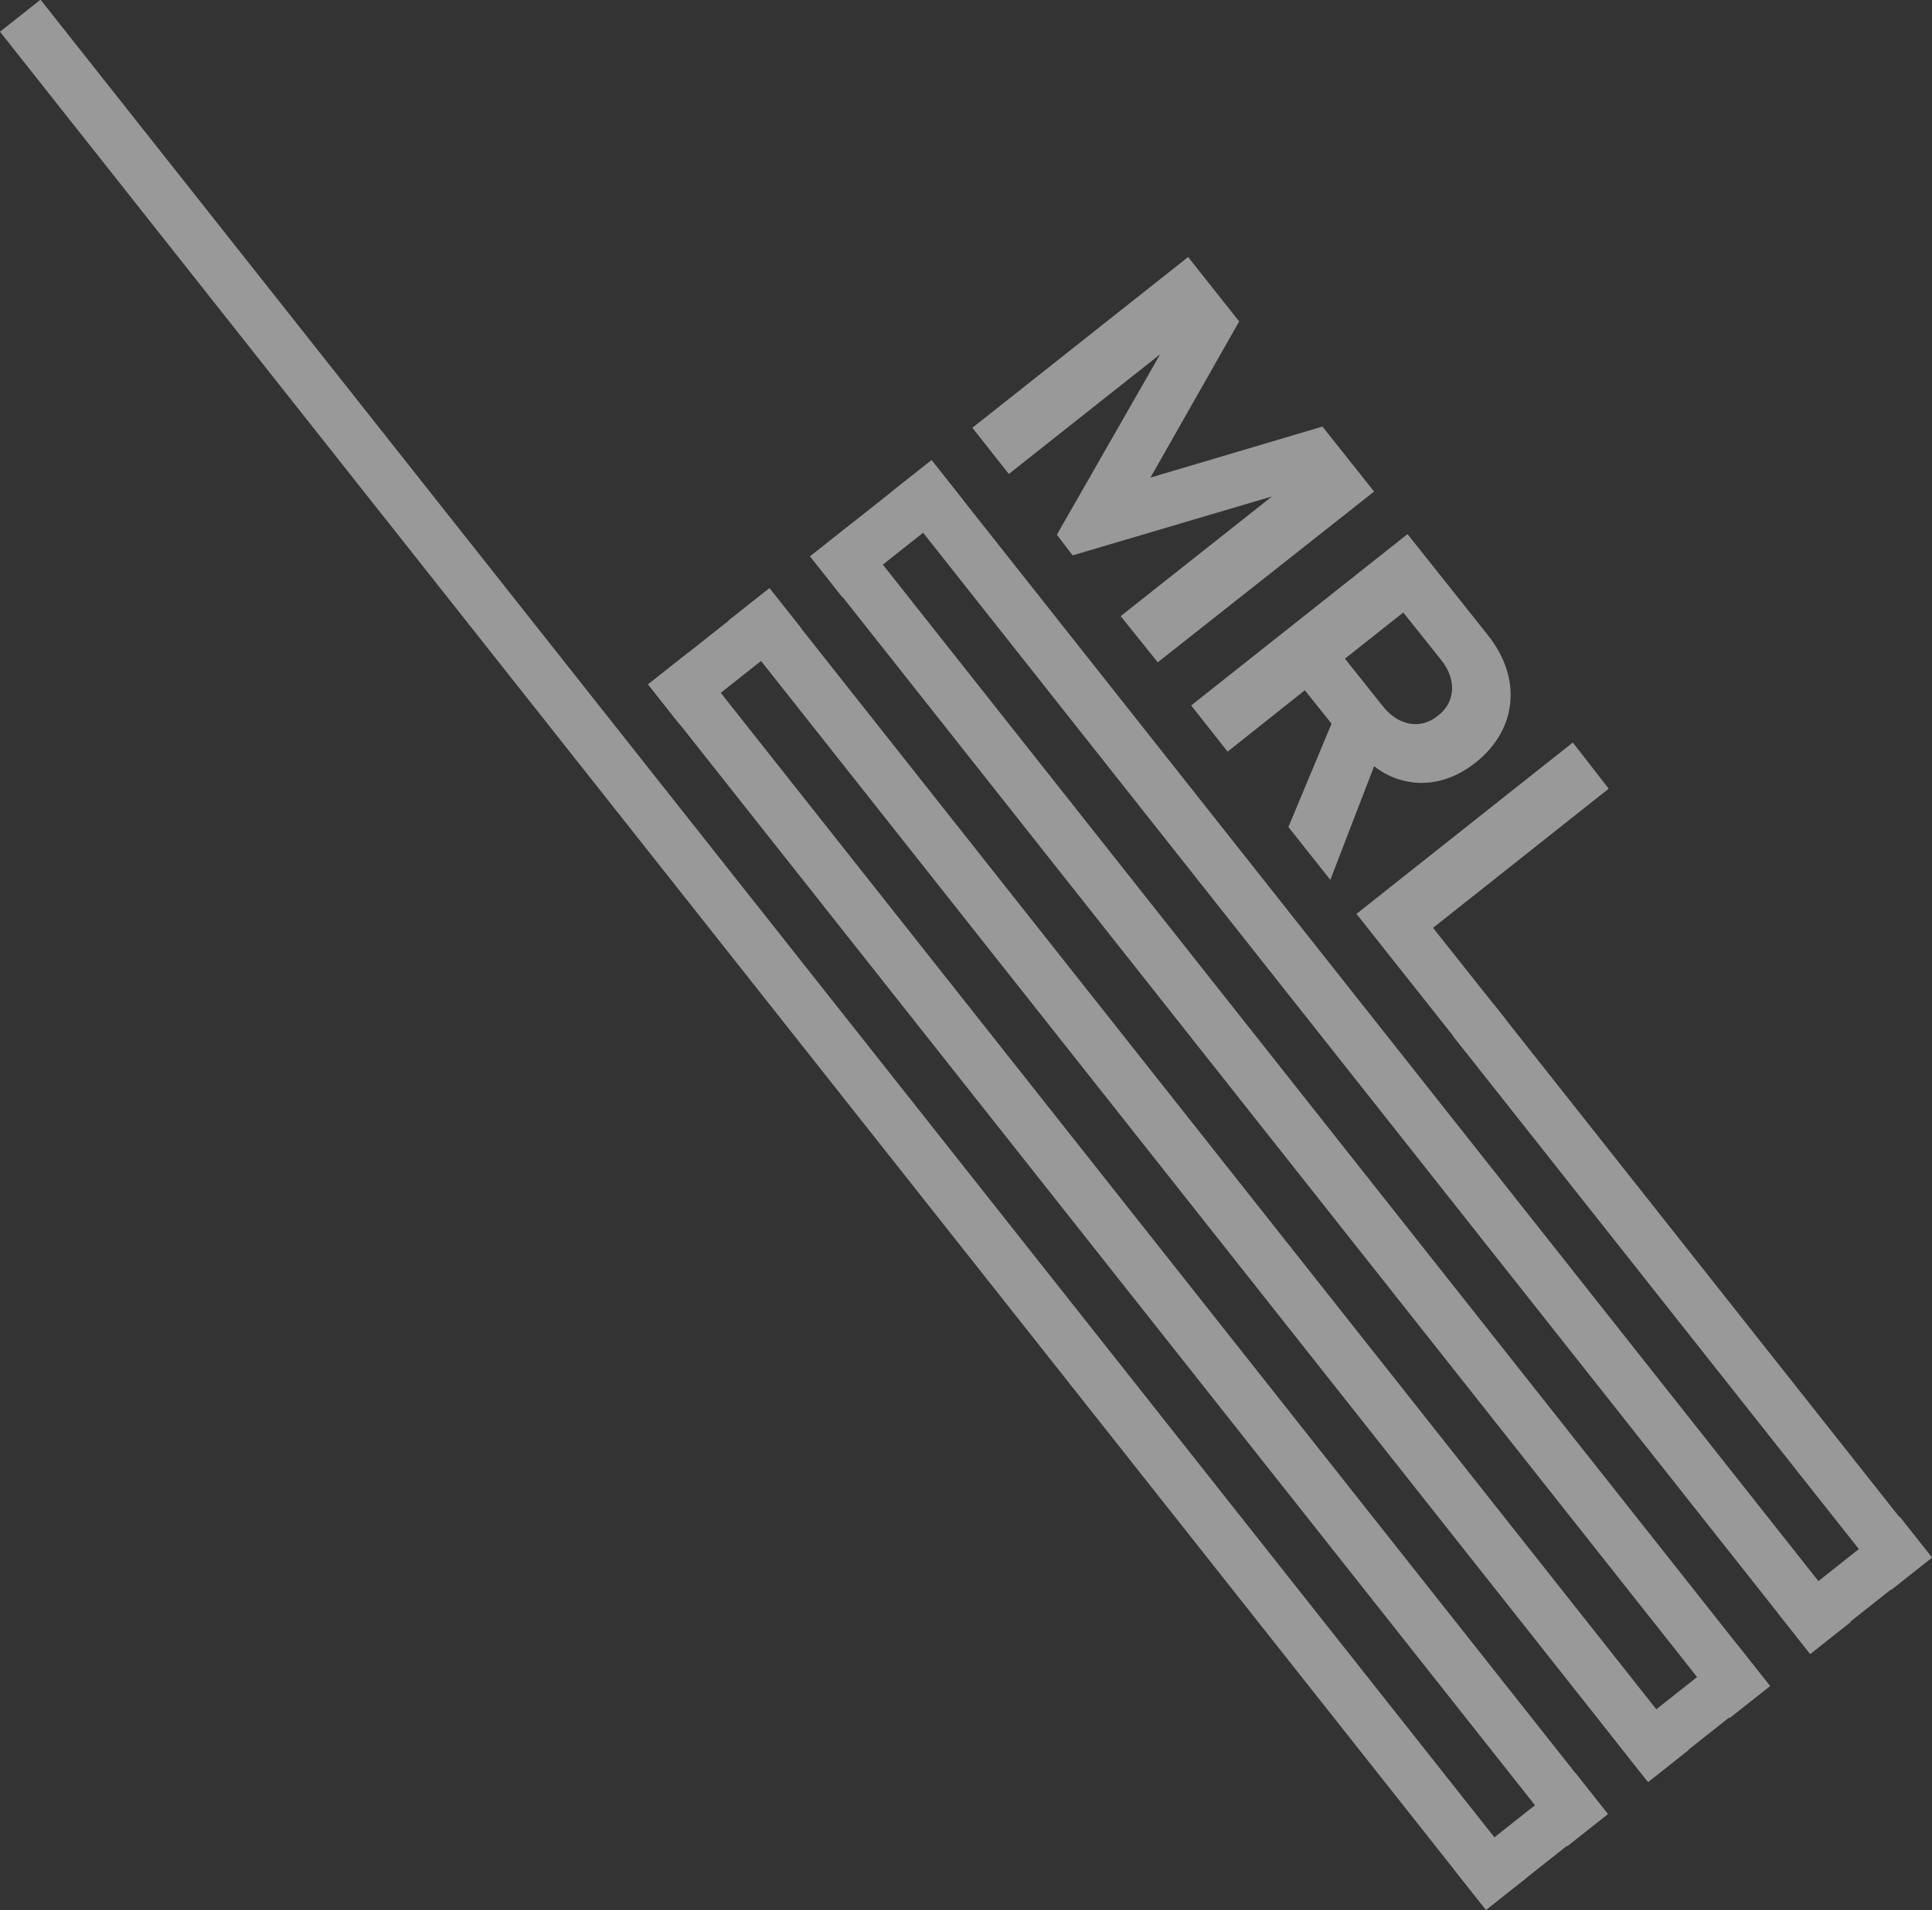
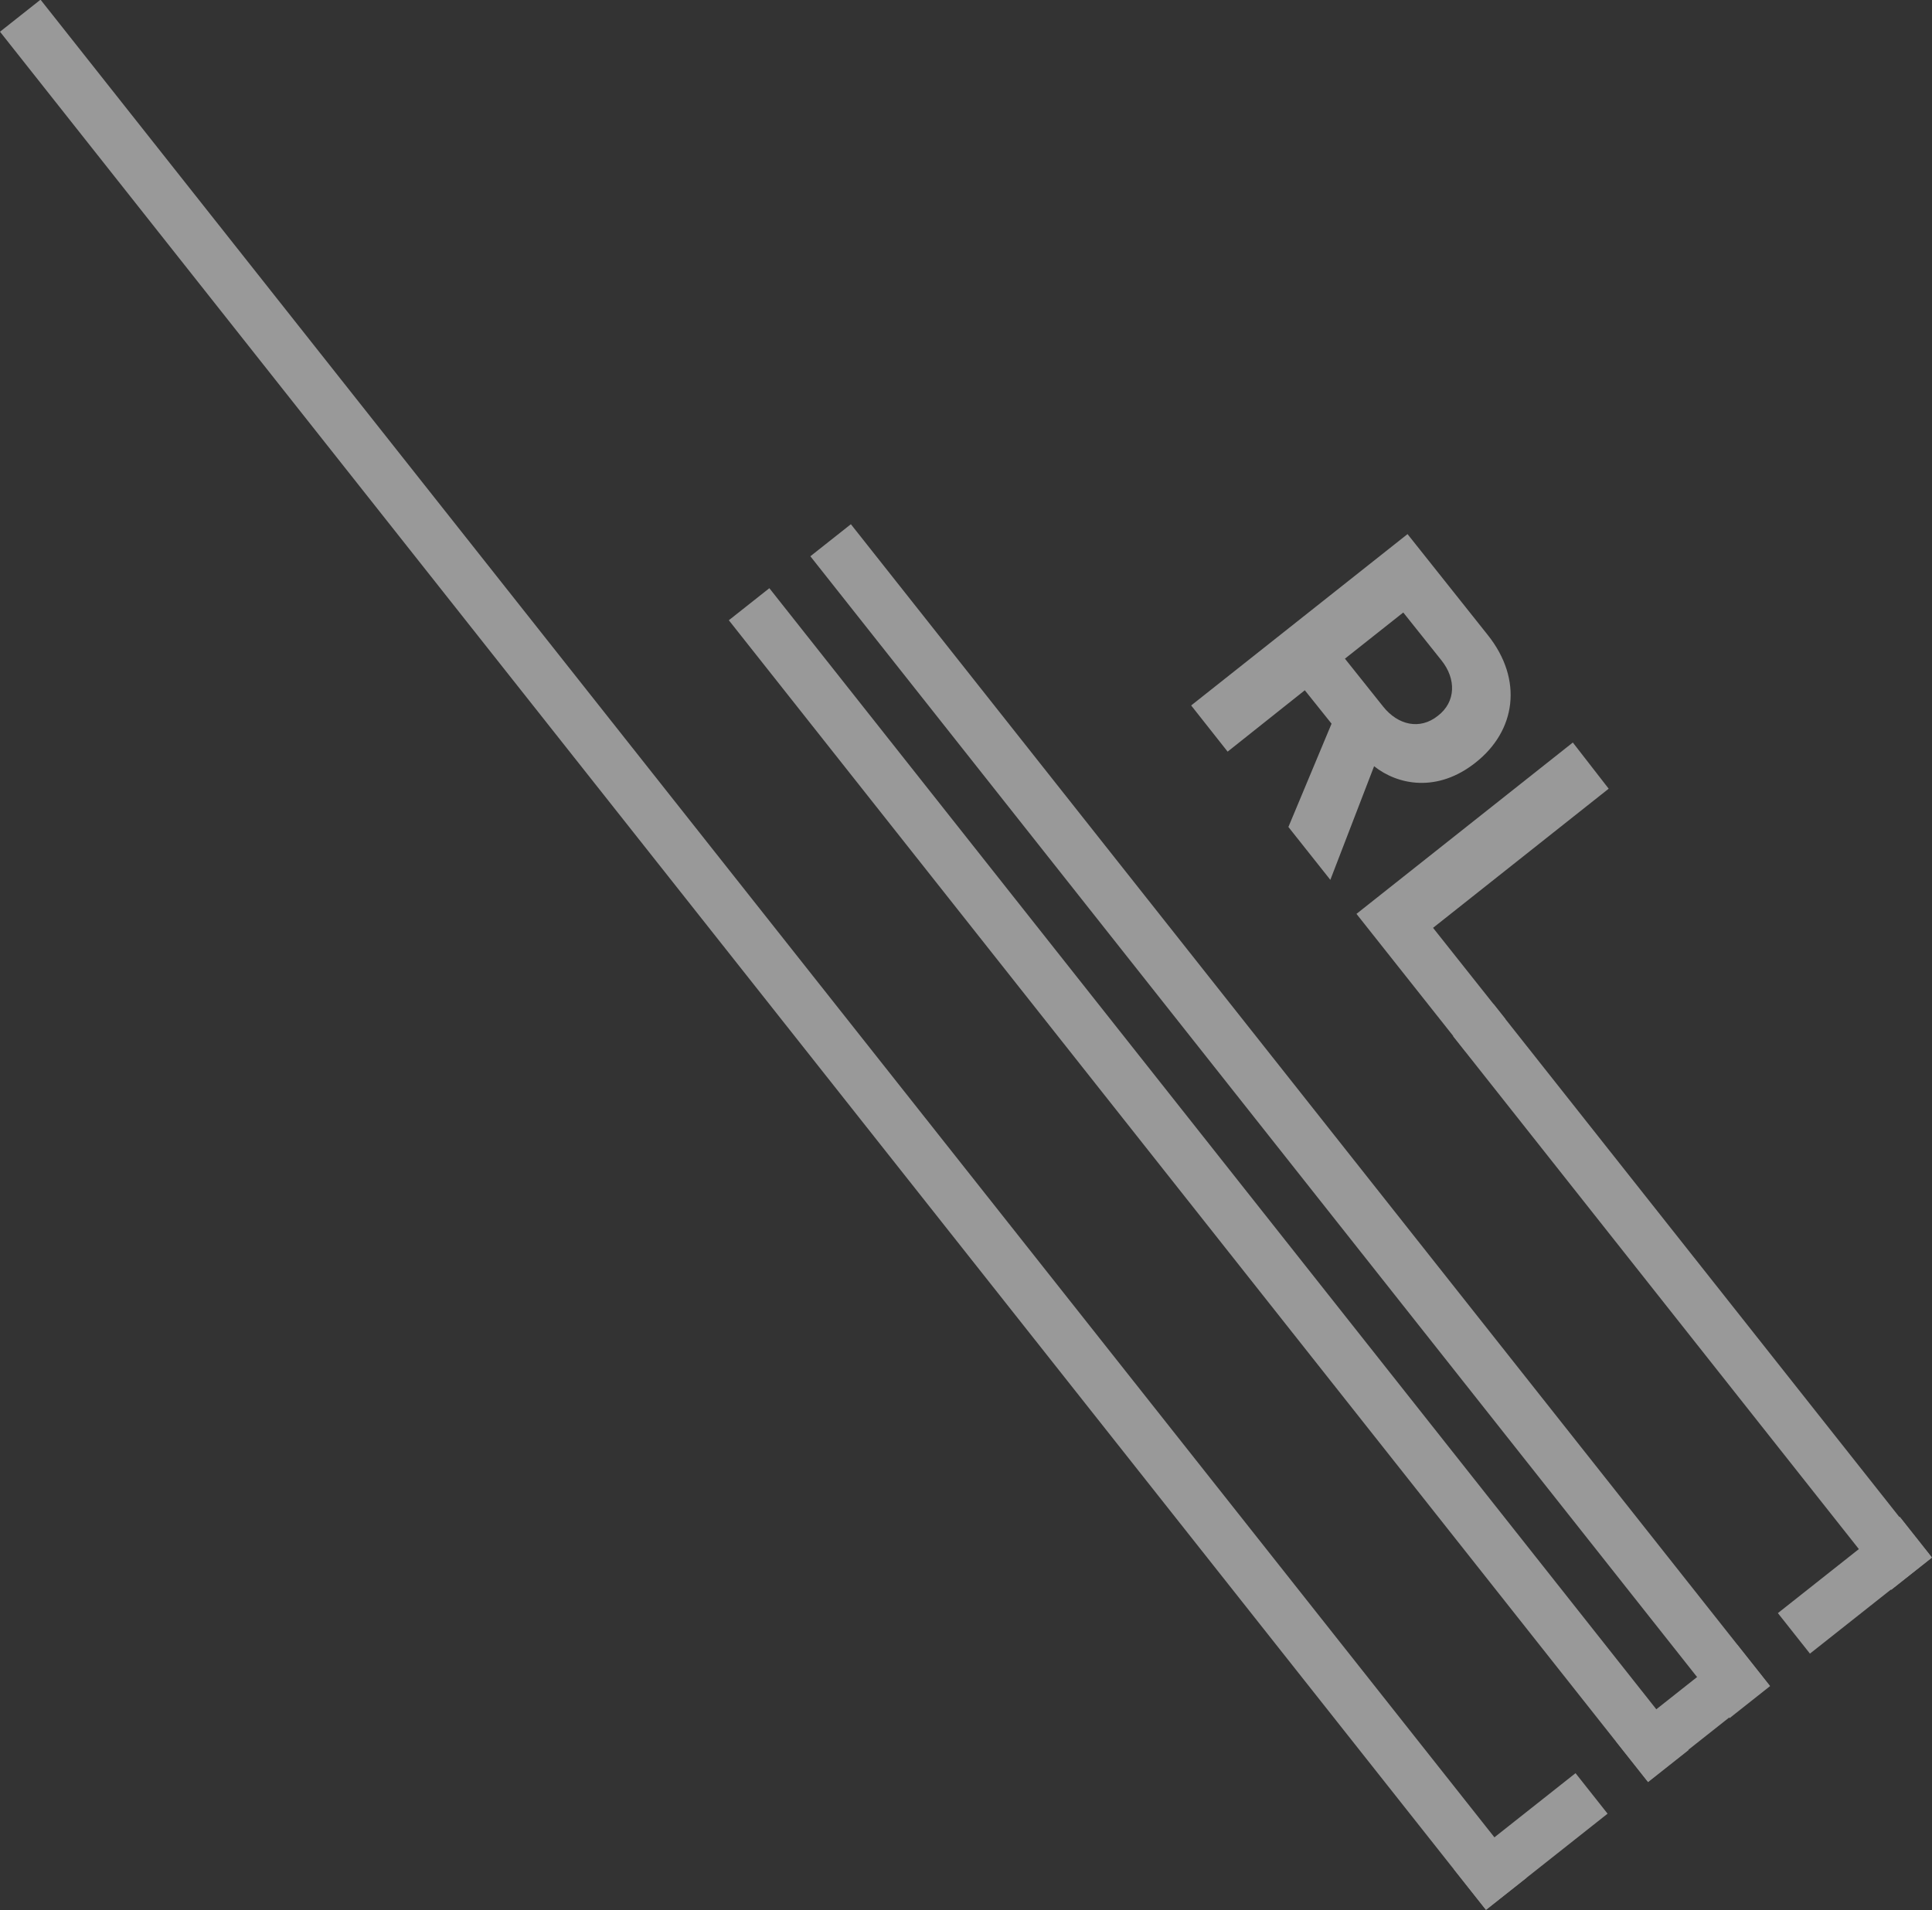
<svg xmlns="http://www.w3.org/2000/svg" width="818" height="809" viewBox="0 0 818 809" fill="none">
  <rect x="0" y="0" width="818" height="809" fill="#333333" stroke="none" />
  <g opacity="0.5" clip-path="url(#clip0_7_123)">
-     <path d="M491.212 150.015L447.468 226.438L454.158 235.186L538.557 210.227L474.486 260.918L490.182 280.474L581.786 208.168L559.914 180.636L487.095 202.25L524.662 136.12L503.048 108.844L411.702 181.15L427.14 200.706L491.212 150.015Z" fill="white" />
    <path d="M552.452 292.31L563.774 306.463L545.505 350.206L563.259 372.593L581.786 324.475C591.821 332.452 608.547 335.797 624.757 322.931C641.74 309.551 645.085 287.936 629.904 268.895L595.938 226.18L504.334 298.743L519.773 318.299L552.452 292.31ZM594.137 259.374L610.348 279.702C616.523 287.421 616.523 297.199 608.804 303.118C601.084 309.293 591.821 306.977 585.646 299.258L569.435 278.93L594.137 259.374Z" fill="white" />
    <path d="M637.366 431.518L606.746 392.921L681.109 333.996L665.928 314.44L574.324 387.003L620.383 445.156L637.366 431.518Z" fill="white" />
    <path d="M817.861 659.713L632.362 425.206L615.208 438.776L800.707 673.282L817.861 659.713Z" fill="white" />
-     <path d="M783.612 686.876L394.417 194.857L377.263 208.426L766.459 700.445L783.612 686.876Z" fill="white" />
    <path d="M749.455 714.013L360.259 221.994L343.105 235.564L732.301 727.583L749.455 714.013Z" fill="white" />
    <path d="M714.936 741.108L325.74 249.089L308.586 262.658L697.782 754.678L714.936 741.108Z" fill="white" />
-     <path d="M680.778 768.246L291.582 276.227L274.428 289.796L663.624 781.815L680.778 768.246Z" fill="white" />
    <path d="M646.288 795.208L17.157 -0.135L0.003 13.434L629.134 808.778L646.288 795.208Z" fill="white" />
    <path d="M800.808 673.074L817.962 659.504L804.393 642.35L787.239 655.92L800.808 673.074Z" fill="white" />
    <path d="M766.321 700.268L817.782 659.56L804.213 642.406L752.751 683.114L766.321 700.268Z" fill="white" />
-     <path d="M356.525 252.758L407.987 212.05L394.417 194.896L342.956 235.604L356.525 252.758Z" fill="white" />
    <path d="M697.751 754.515L749.212 713.807L735.643 696.653L684.181 737.361L697.751 754.515Z" fill="white" />
    <path d="M629.181 808.756L680.643 768.049L667.074 750.895L615.612 791.602L629.181 808.756Z" fill="white" />
-     <path d="M287.955 307.003L339.417 266.295L325.848 249.141L274.386 289.849L287.955 307.003Z" fill="white" />
  </g>
  <defs>
    <clipPath id="clip0_7_123">
      <rect width="818" height="809" fill="white" />
    </clipPath>
  </defs>
</svg>